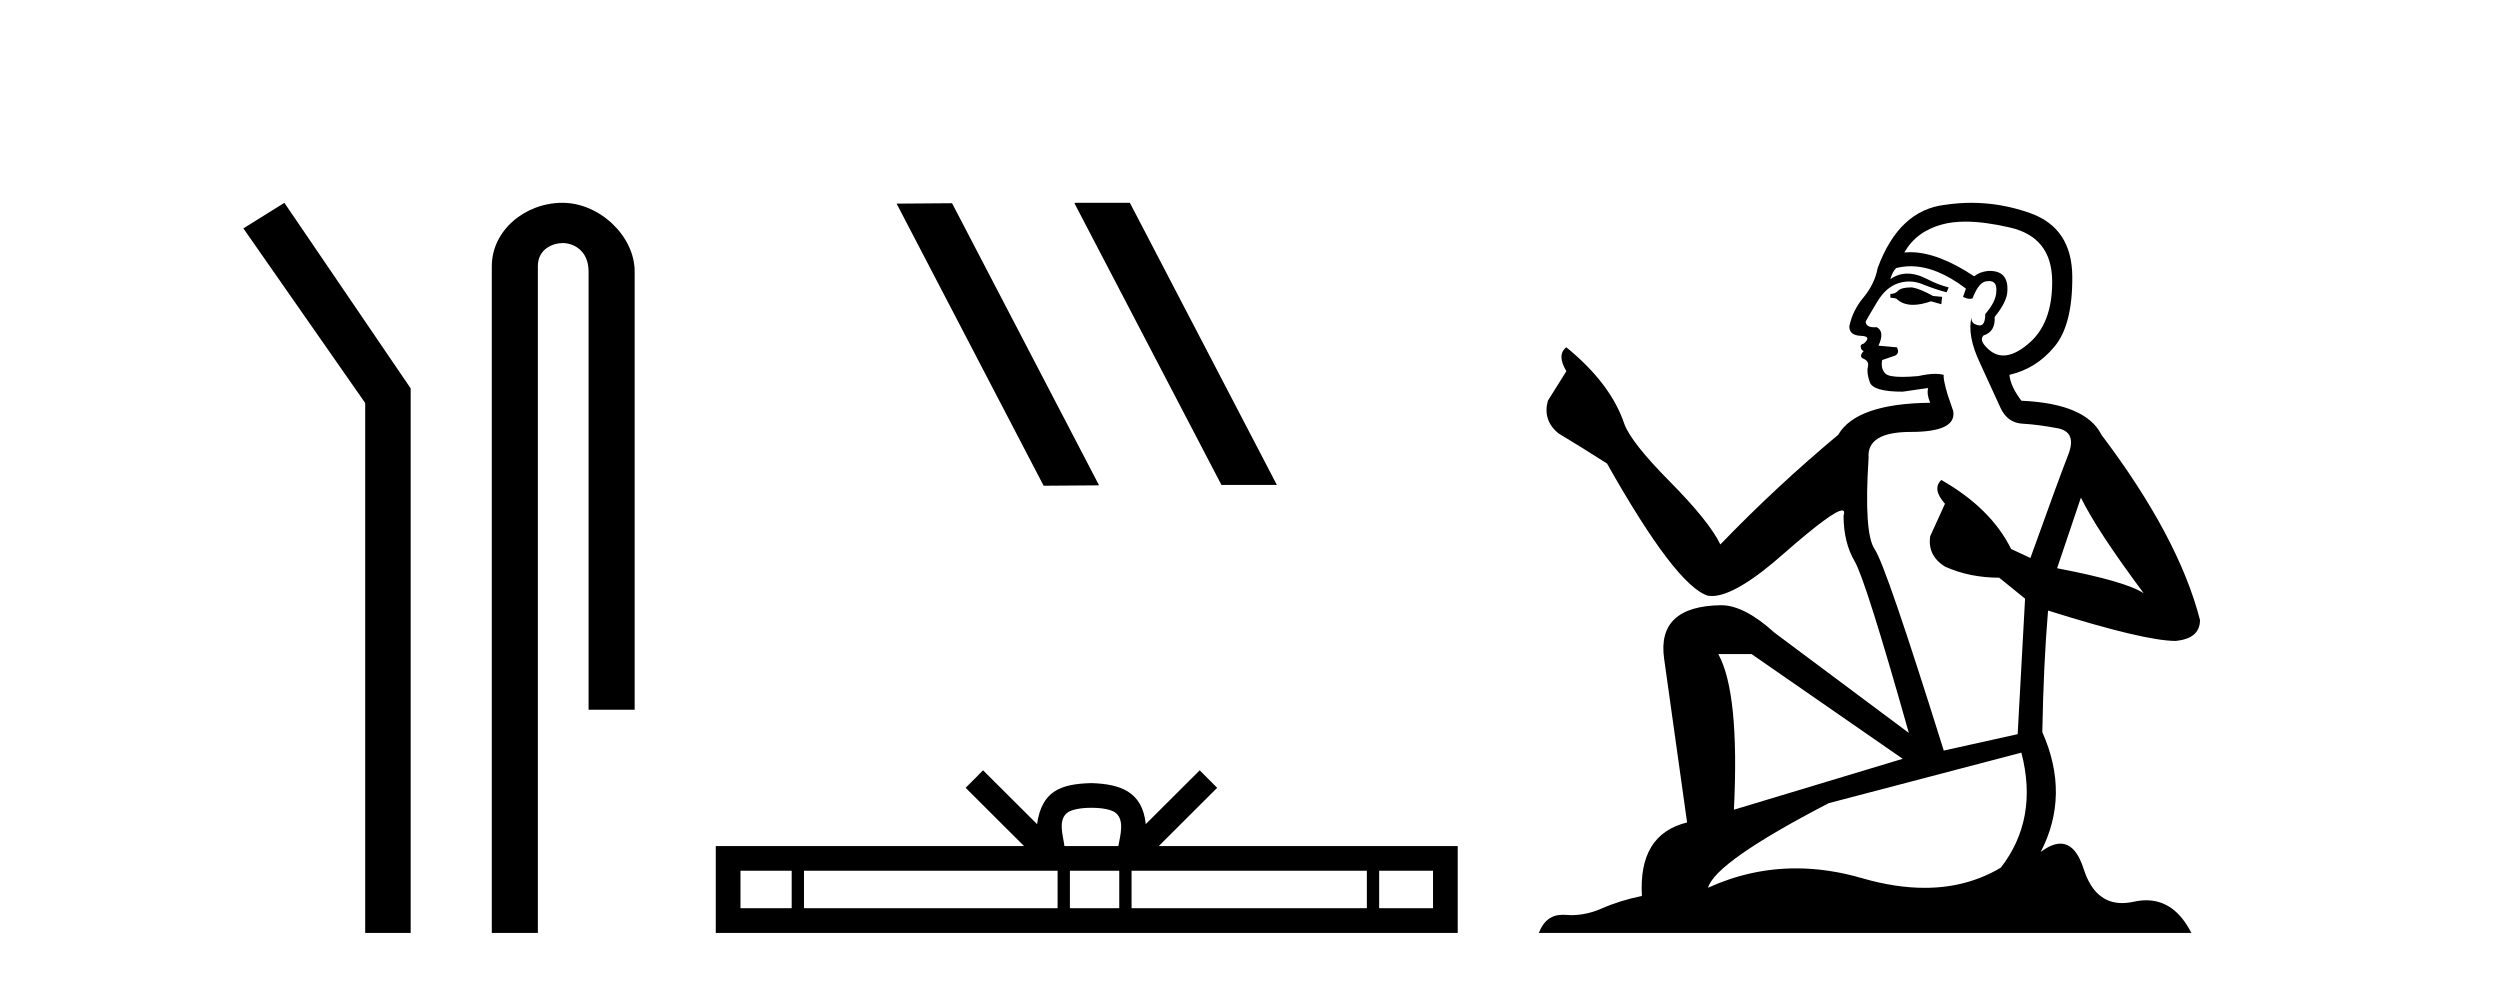
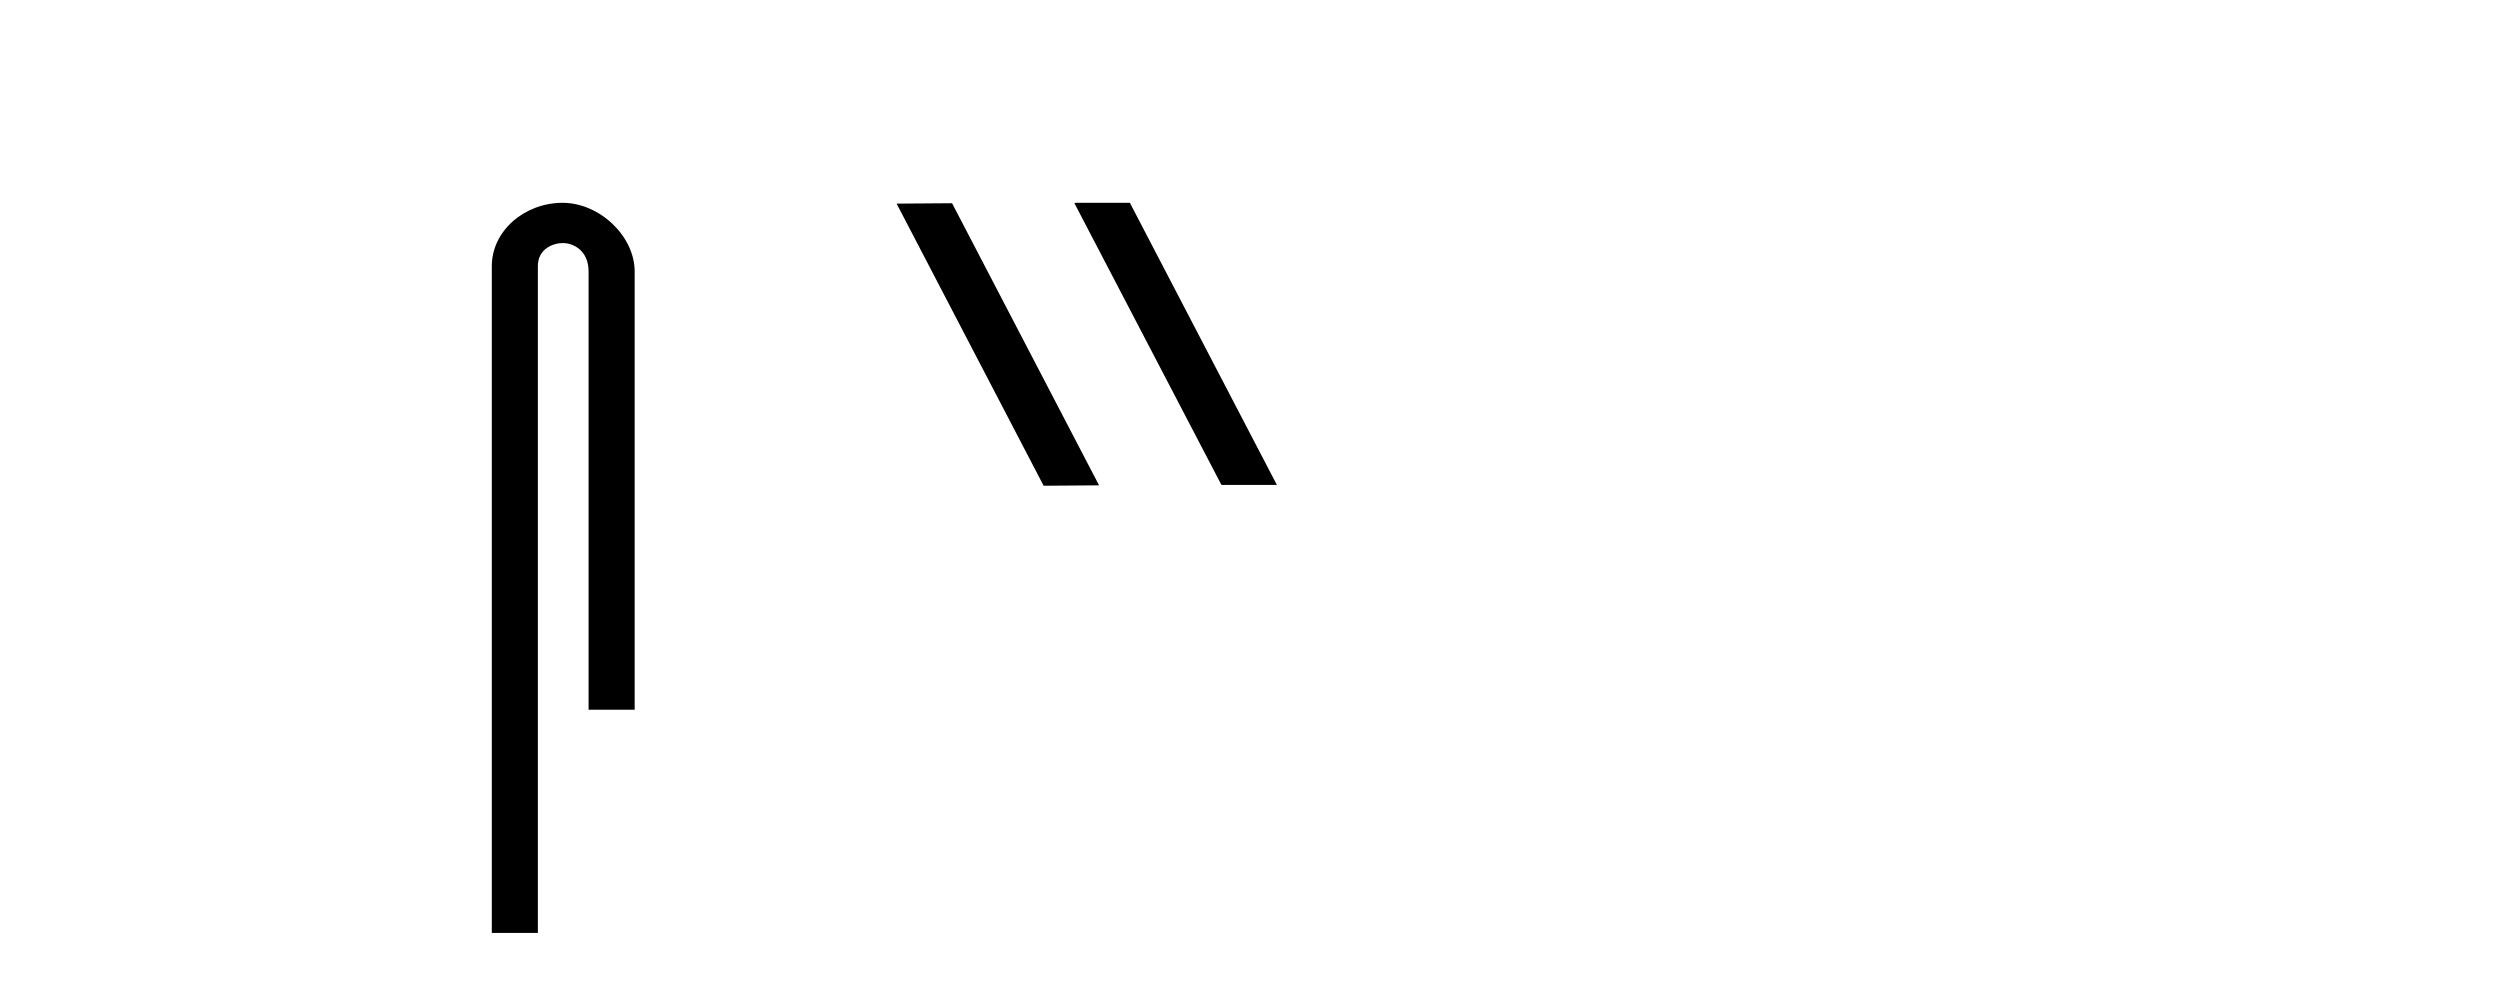
<svg xmlns="http://www.w3.org/2000/svg" width="104.0" height="41.0">
-   <path d="M 11.83 8.437 L 10.124 9.501 L 15.192 16.765 L 15.192 38.809 L 17.084 38.809 L 17.084 16.157 L 11.83 8.437 Z" style="fill:#000000;stroke:none" />
  <path d="M 23.403 8.437 C 21.834 8.437 20.459 9.591 20.459 11.072 L 20.459 38.809 L 22.375 38.809 L 22.375 11.072 C 22.375 10.346 23.014 10.111 23.415 10.111 C 23.837 10.111 24.485 10.406 24.485 11.296 L 24.485 29.526 L 26.402 29.526 L 26.402 11.296 C 26.402 9.813 24.933 8.437 23.403 8.437 Z" style="fill:#000000;stroke:none" />
  <path d="M 44.731 8.437 L 44.696 8.454 L 50.812 20.173 L 53.118 20.173 L 47.003 8.437 ZM 39.606 8.454 L 37.299 8.471 L 43.415 20.207 L 45.721 20.19 L 39.606 8.454 Z" style="fill:#000000;stroke:none" />
-   <path d="M 45.402 33.604 C 45.903 33.604 46.204 33.689 46.36 33.778 C 46.814 34.068 46.598 34.761 46.524 35.195 L 44.28 35.195 C 44.226 34.752 43.981 34.076 44.445 33.778 C 44.601 33.689 44.902 33.604 45.402 33.604 ZM 32.934 36.222 L 32.934 37.782 L 30.804 37.782 L 30.804 36.222 ZM 43.996 36.222 L 43.996 37.782 L 33.446 37.782 L 33.446 36.222 ZM 46.561 36.222 L 46.561 37.782 L 44.508 37.782 L 44.508 36.222 ZM 56.861 36.222 L 56.861 37.782 L 47.073 37.782 L 47.073 36.222 ZM 59.614 36.222 L 59.614 37.782 L 57.373 37.782 L 57.373 36.222 ZM 40.896 32.045 L 40.17 32.773 L 42.599 35.195 L 29.776 35.195 L 29.776 38.809 L 60.641 38.809 L 60.641 35.195 L 48.206 35.195 L 50.634 32.773 L 49.908 32.045 L 47.663 34.284 C 47.528 32.927 46.598 32.615 45.402 32.577 C 44.124 32.611 43.34 32.9 43.141 34.284 L 40.896 32.045 Z" style="fill:#000000;stroke:none" />
-   <path d="M 79.528 11.955 Q 79.101 11.955 78.964 12.091 Q 78.844 12.228 78.639 12.228 L 78.639 12.382 L 78.878 12.416 Q 79.143 12.681 79.583 12.681 Q 79.909 12.681 80.331 12.535 L 80.758 12.655 L 80.792 12.348 L 80.416 12.313 Q 79.869 12.006 79.528 11.955 ZM 81.765 9.22 Q 82.553 9.22 83.593 9.46 Q 85.353 9.853 85.37 11.681 Q 85.387 13.492 84.345 14.329 Q 83.794 14.788 83.342 14.788 Q 82.953 14.788 82.637 14.449 Q 82.329 14.141 82.517 13.953 Q 83.013 13.8 82.978 13.185 Q 83.508 12.535 83.508 12.074 Q 83.541 11.27 82.769 11.27 Q 82.738 11.27 82.705 11.271 Q 82.363 11.305 82.124 11.493 Q 80.613 10.491 79.464 10.491 Q 79.34 10.491 79.22 10.503 L 79.22 10.503 Q 79.716 9.631 80.775 9.341 Q 81.207 9.22 81.765 9.22 ZM 86.566 20.701 Q 87.232 22.068 89.18 24.682 Q 88.445 24.186 85.575 23.639 L 86.566 20.701 ZM 79.483 11.076 Q 80.56 11.076 81.783 12.006 L 81.663 12.348 Q 81.807 12.431 81.942 12.431 Q 82 12.431 82.056 12.416 Q 82.329 11.698 82.671 11.698 Q 82.712 11.693 82.748 11.693 Q 83.078 11.693 83.047 12.108 Q 83.047 12.535 82.586 13.065 Q 82.586 13.538 82.356 13.538 Q 82.32 13.538 82.278 13.526 Q 81.971 13.458 82.022 13.185 L 82.022 13.185 Q 81.817 13.953 82.381 15.132 Q 82.927 16.328 83.218 16.96 Q 83.508 17.592 84.14 17.626 Q 84.772 17.66 85.592 17.814 Q 86.412 17.968 86.036 18.925 Q 85.66 19.881 84.465 23.212 L 83.662 22.837 Q 82.825 21.145 80.758 19.967 L 80.758 19.967 Q 80.365 20.342 80.911 20.957 L 80.296 22.307 Q 80.177 23.11 80.911 23.571 Q 81.936 24.032 83.166 24.032 L 84.243 24.904 L 83.935 30.541 L 80.86 31.224 Q 78.451 23.52 77.99 22.854 Q 77.529 22.187 77.734 19.044 Q 77.648 17.968 79.493 17.968 Q 81.407 17.968 81.253 17.097 L 81.014 16.396 Q 80.826 15.747 80.86 15.593 Q 80.71 15.552 80.51 15.552 Q 80.211 15.552 79.801 15.645 Q 79.414 15.679 79.133 15.679 Q 78.571 15.679 78.434 15.542 Q 78.229 15.337 78.298 14.978 L 78.844 14.79 Q 79.032 14.688 78.913 14.449 L 78.144 14.38 Q 78.417 13.8 78.076 13.612 Q 78.024 13.615 77.979 13.615 Q 77.614 13.615 77.614 13.373 Q 77.734 13.15 78.093 12.553 Q 78.451 11.955 78.964 11.784 Q 79.194 11.71 79.421 11.71 Q 79.716 11.71 80.006 11.835 Q 80.518 12.04 80.98 12.16 L 81.065 11.955 Q 80.638 11.852 80.177 11.613 Q 79.733 11.382 79.348 11.382 Q 78.964 11.382 78.639 11.613 Q 78.725 11.305 78.878 11.152 Q 79.175 11.076 79.483 11.076 ZM 72.865 27.21 L 79.152 31.566 L 72.131 33.684 Q 72.37 28.816 71.481 27.21 ZM 84.089 31.31 Q 84.806 34.06 83.235 36.093 Q 81.827 36.934 80.065 36.934 Q 78.855 36.934 77.478 36.537 Q 76.066 36.124 74.714 36.124 Q 72.826 36.124 71.054 36.93 Q 71.362 35.854 76.077 33.411 L 84.089 31.31 ZM 82.01 8.437 Q 81.463 8.437 80.911 8.521 Q 78.998 8.743 78.11 11.152 Q 77.99 11.801 77.529 12.365 Q 77.068 12.911 76.931 13.578 Q 76.931 13.953 77.409 13.97 Q 77.888 13.988 77.529 14.295 Q 77.375 14.329 77.409 14.449 Q 77.426 14.568 77.529 14.603 Q 77.307 14.842 77.529 14.927 Q 77.768 15.03 77.7 15.269 Q 77.648 15.525 77.785 15.901 Q 77.922 16.294 79.152 16.294 L 80.211 16.14 L 80.211 16.14 Q 80.143 16.396 80.296 16.755 Q 77.221 16.789 76.47 18.087 Q 73.89 20.24 71.567 22.649 Q 71.106 21.692 69.466 20.035 Q 67.843 18.395 67.569 17.626 Q 67.006 15.952 65.161 14.449 Q 64.751 14.756 65.161 15.44 L 64.392 16.67 Q 64.17 17.472 64.819 18.019 Q 65.81 18.617 66.852 19.283 Q 69.722 24.374 71.054 24.784 Q 71.128 24.795 71.208 24.795 Q 72.222 24.795 74.249 22.99 Q 76.257 21.235 76.631 21.235 Q 76.763 21.235 76.692 21.453 Q 76.692 22.563 77.153 23.349 Q 77.614 24.135 79.408 30.49 L 73.822 26.322 Q 72.558 25.177 71.601 25.177 Q 68.919 25.211 69.227 27.398 L 70.183 34.214 Q 68.15 34.709 68.304 37.272 Q 67.382 37.46 66.613 37.801 Q 65.992 38.07 65.359 38.07 Q 65.226 38.07 65.092 38.058 Q 65.046 38.055 65.002 38.055 Q 64.305 38.055 64.016 38.809 L 91.161 38.809 Q 90.469 37.452 89.284 37.452 Q 89.038 37.452 88.77 37.511 Q 88.511 37.568 88.281 37.568 Q 87.14 37.568 86.685 36.161 Q 86.348 35.096 85.714 35.096 Q 85.351 35.096 84.892 35.444 Q 86.122 33.069 84.96 30.456 Q 85.011 27.62 85.199 25.399 Q 89.214 26.663 90.512 26.663 Q 91.52 26.561 91.52 25.792 Q 90.632 22.341 87.42 18.087 Q 86.771 16.789 84.089 16.67 Q 83.628 16.055 83.593 15.593 Q 84.704 15.337 85.455 14.432 Q 86.224 13.526 86.207 11.493 Q 86.19 9.478 84.448 8.863 Q 83.241 8.437 82.01 8.437 Z" style="fill:#000000;stroke:none" />
</svg>